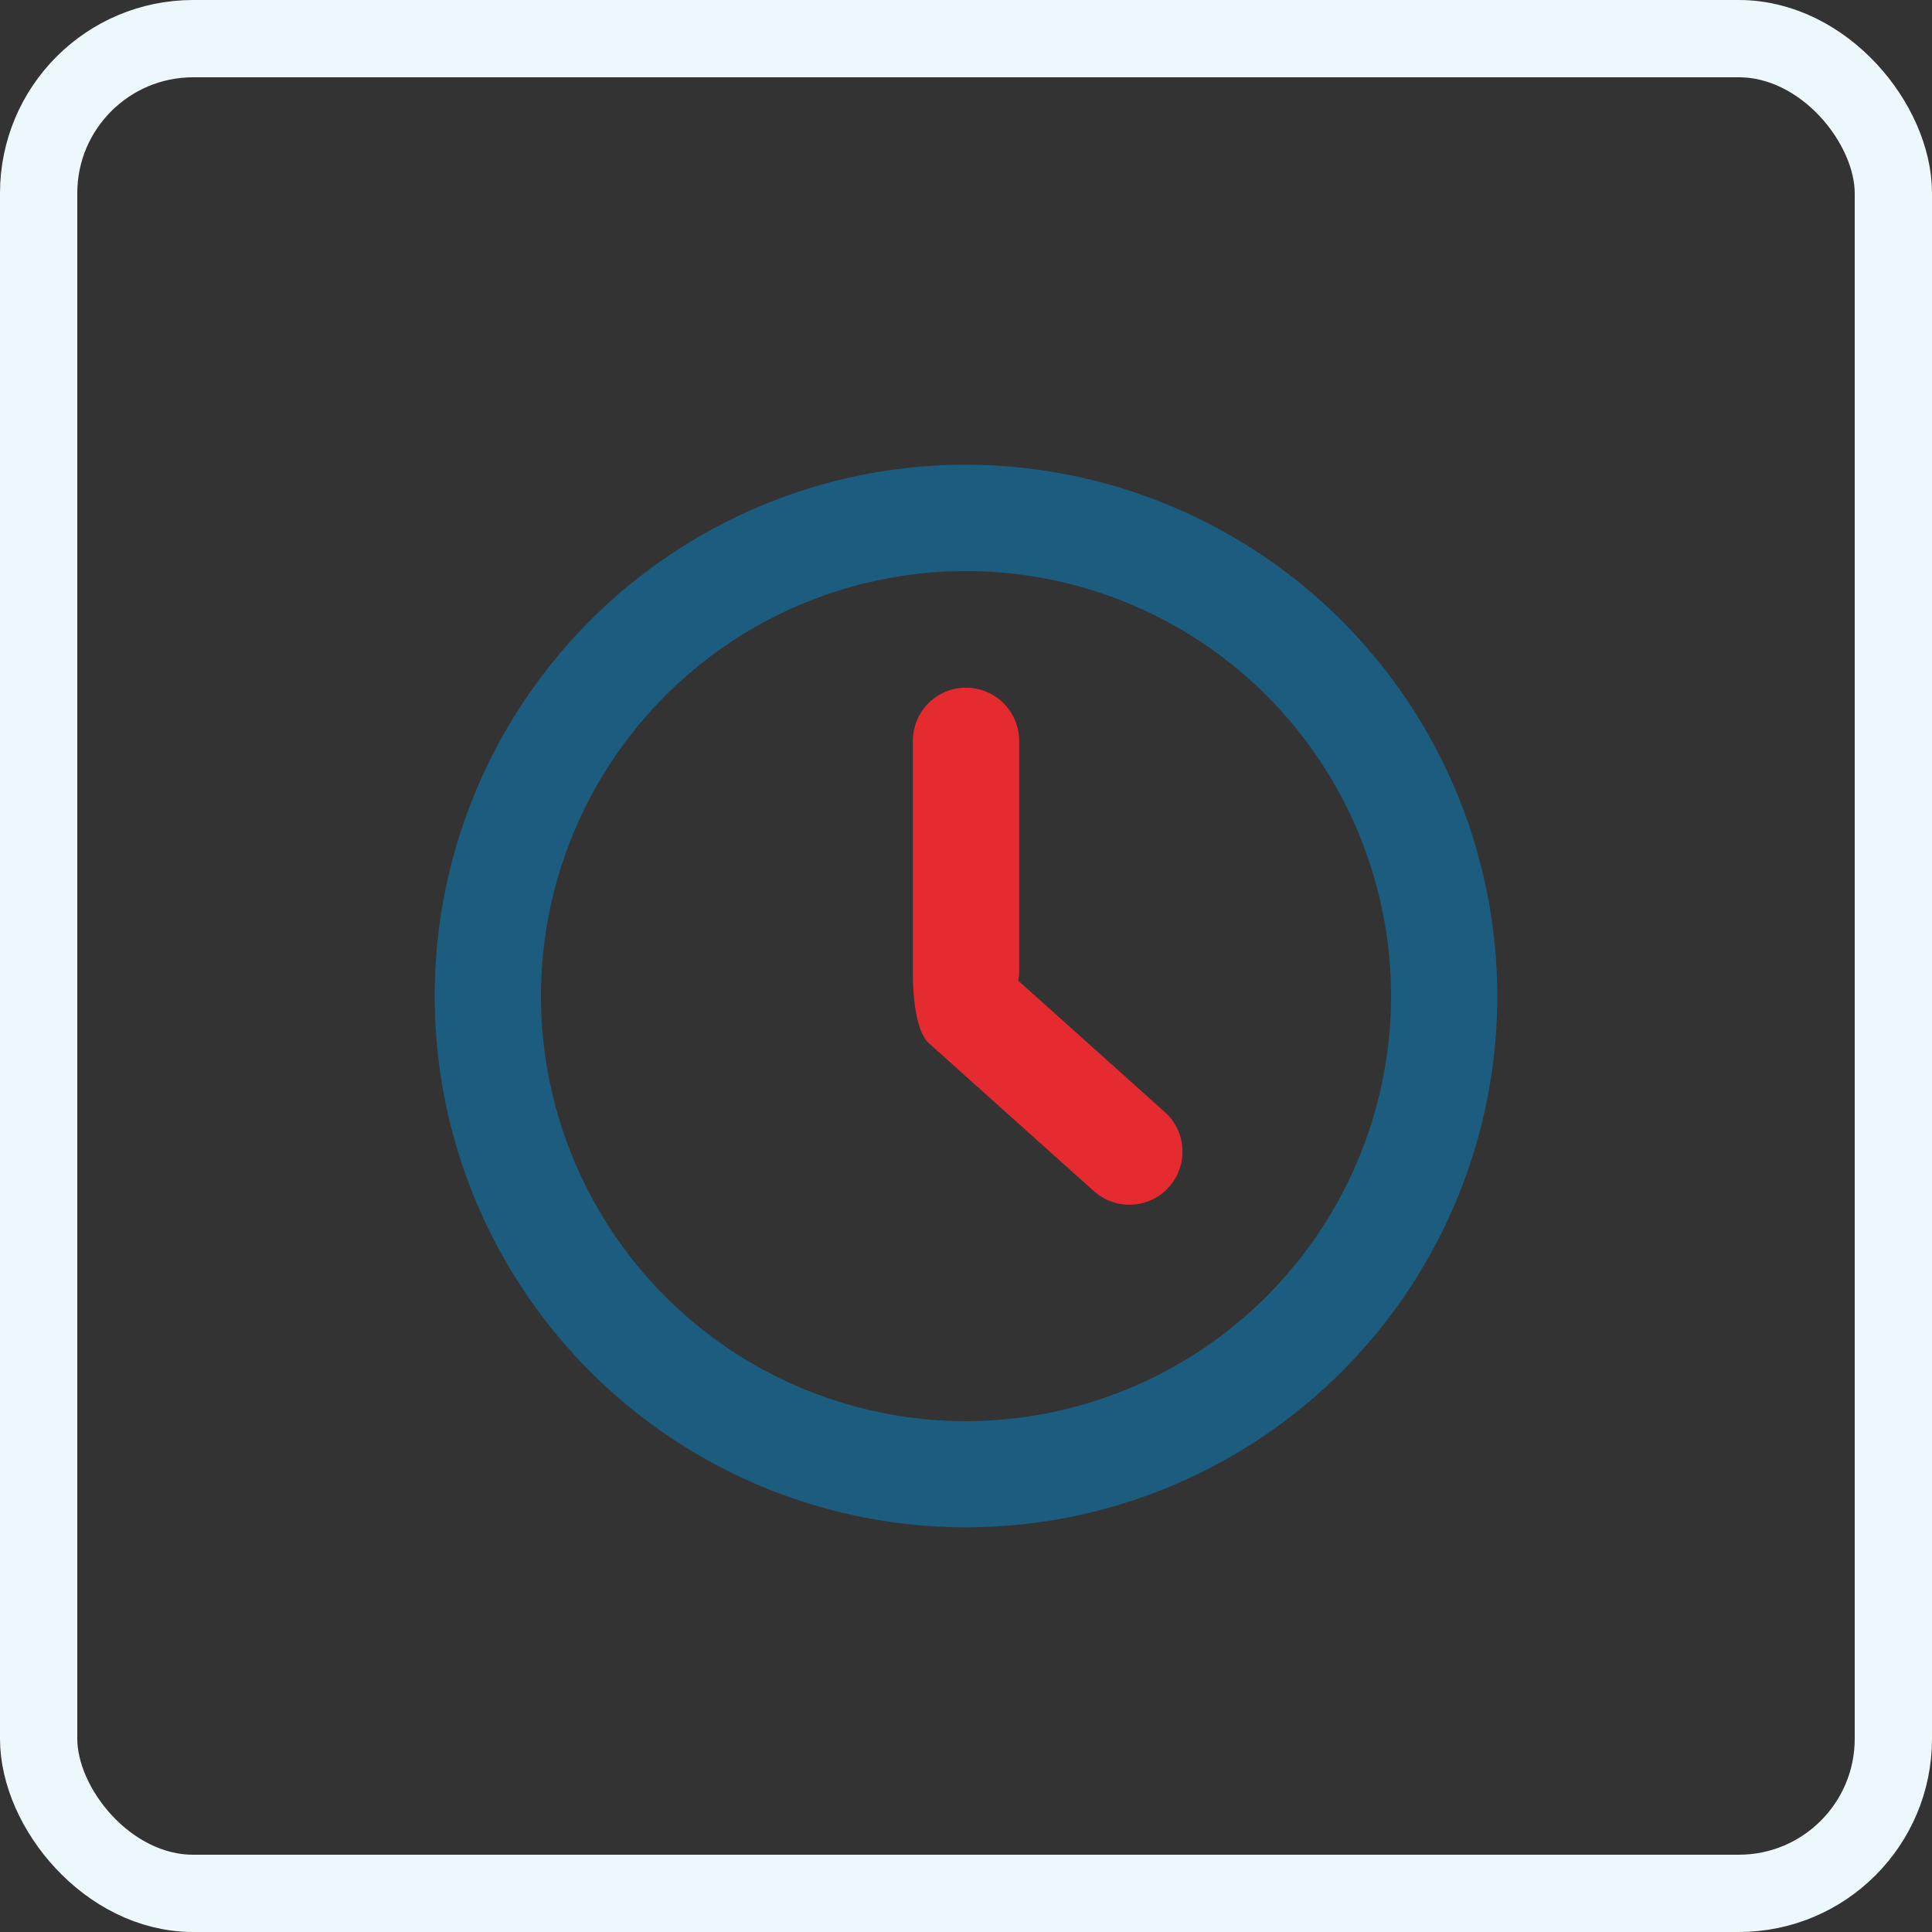
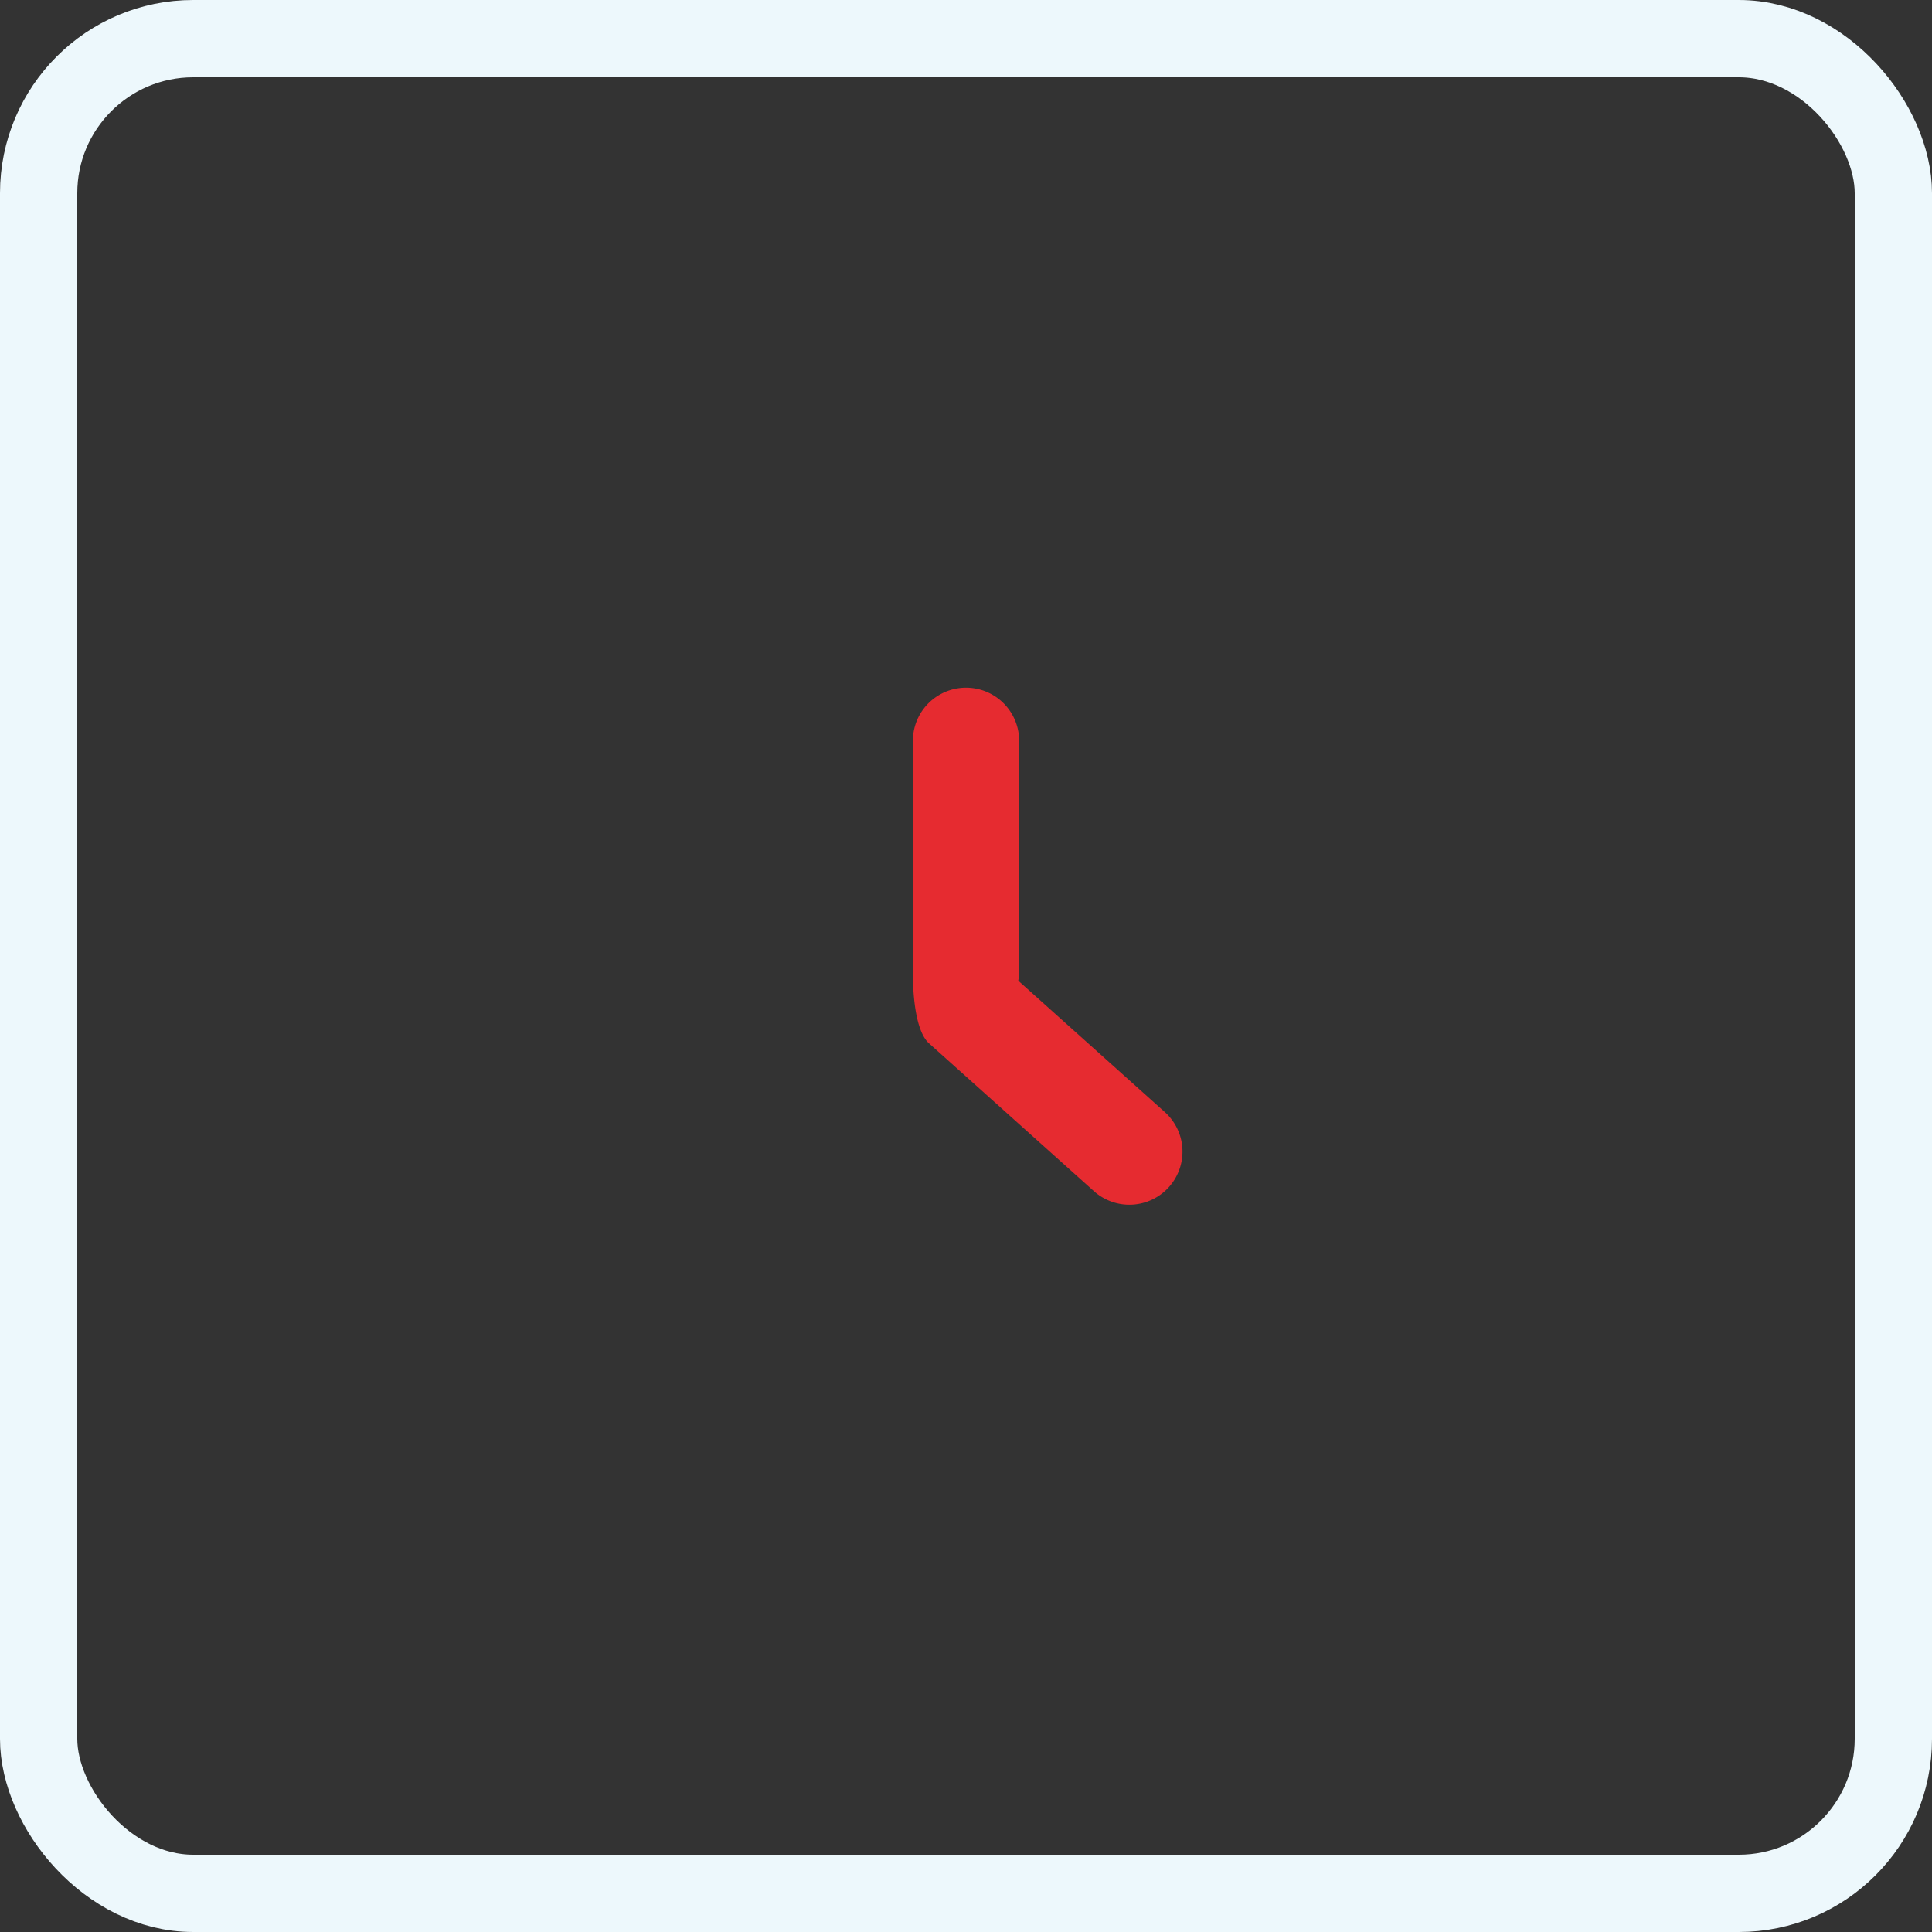
<svg xmlns="http://www.w3.org/2000/svg" width="100" height="100" viewBox="0 0 100 100">
  <rect x="0" y="0" width="100" height="100" fill="#333333" stroke="none" />
  <g id="RAMS_1" data-name="RAMS 1" transform="translate(-278 -1656)">
    <g id="Rectangle_548" data-name="Rectangle 548" transform="translate(278 1656)" fill="none" stroke="#edf8fc" stroke-width="4">
      <rect width="100" height="100" rx="10" stroke="none" />
      <rect x="2" y="2" width="96" height="96" rx="8" fill="none" />
    </g>
    <g id="Group_1712" data-name="Group 1712" transform="translate(-1179.502 -173.947)">
      <g id="Group_1711" data-name="Group 1711" transform="translate(1480 1854)">
        <g id="Group_1710" data-name="Group 1710" transform="translate(0 0)">
-           <path id="Path_7824" data-name="Path 7824" d="M32.481,4.979a27.5,27.5,0,1,0,27.5,27.5A27.534,27.534,0,0,0,32.481,4.979Zm0,49.506a22,22,0,1,1,22-22A22.029,22.029,0,0,1,32.481,54.485Z" transform="translate(-4.979 -4.979)" fill="#1c5c7f" />
-         </g>
+           </g>
        <path id="Path_7825" data-name="Path 7825" d="M50.954,39.039A2.742,2.742,0,0,0,51,38.612V26.623a2.749,2.749,0,0,0-5.5,0V38.612c0,.234-.029,2.895.834,3.669l8.506,7.625a2.749,2.749,0,1,0,3.67-4.093Z" transform="translate(-20.747 -12.332)" fill="#e62b30" />
      </g>
    </g>
  </g>
</svg>